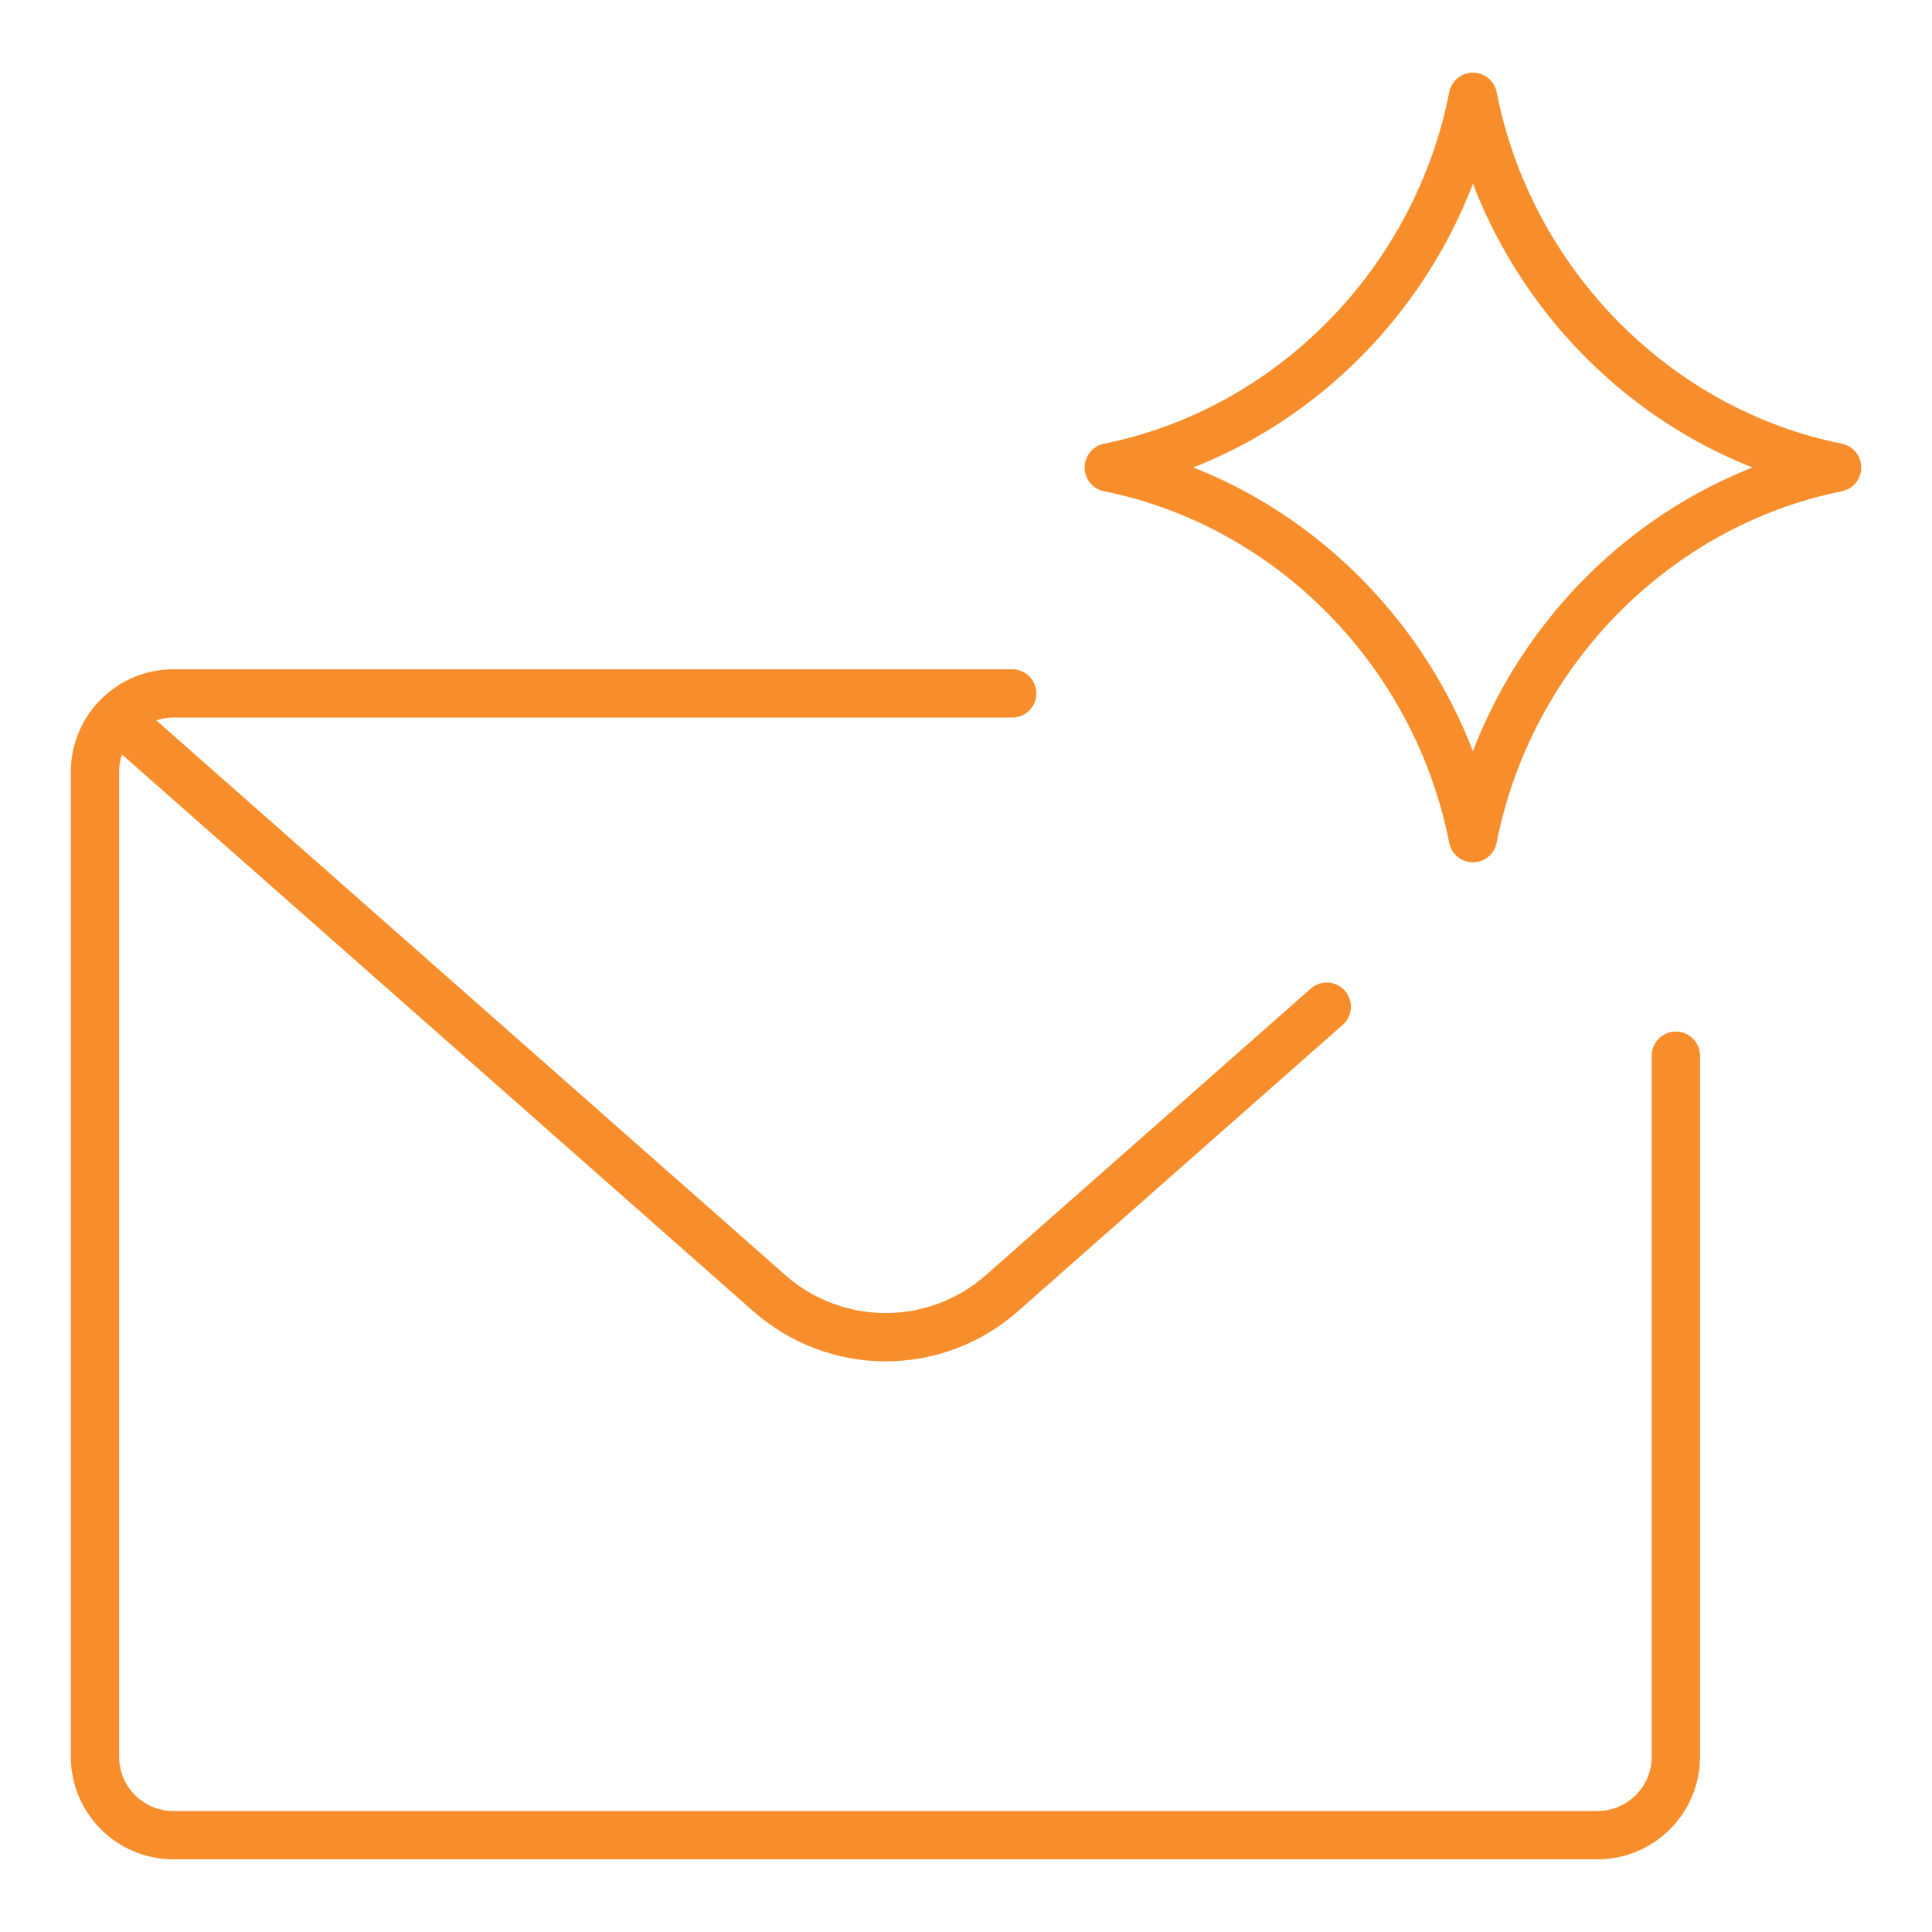
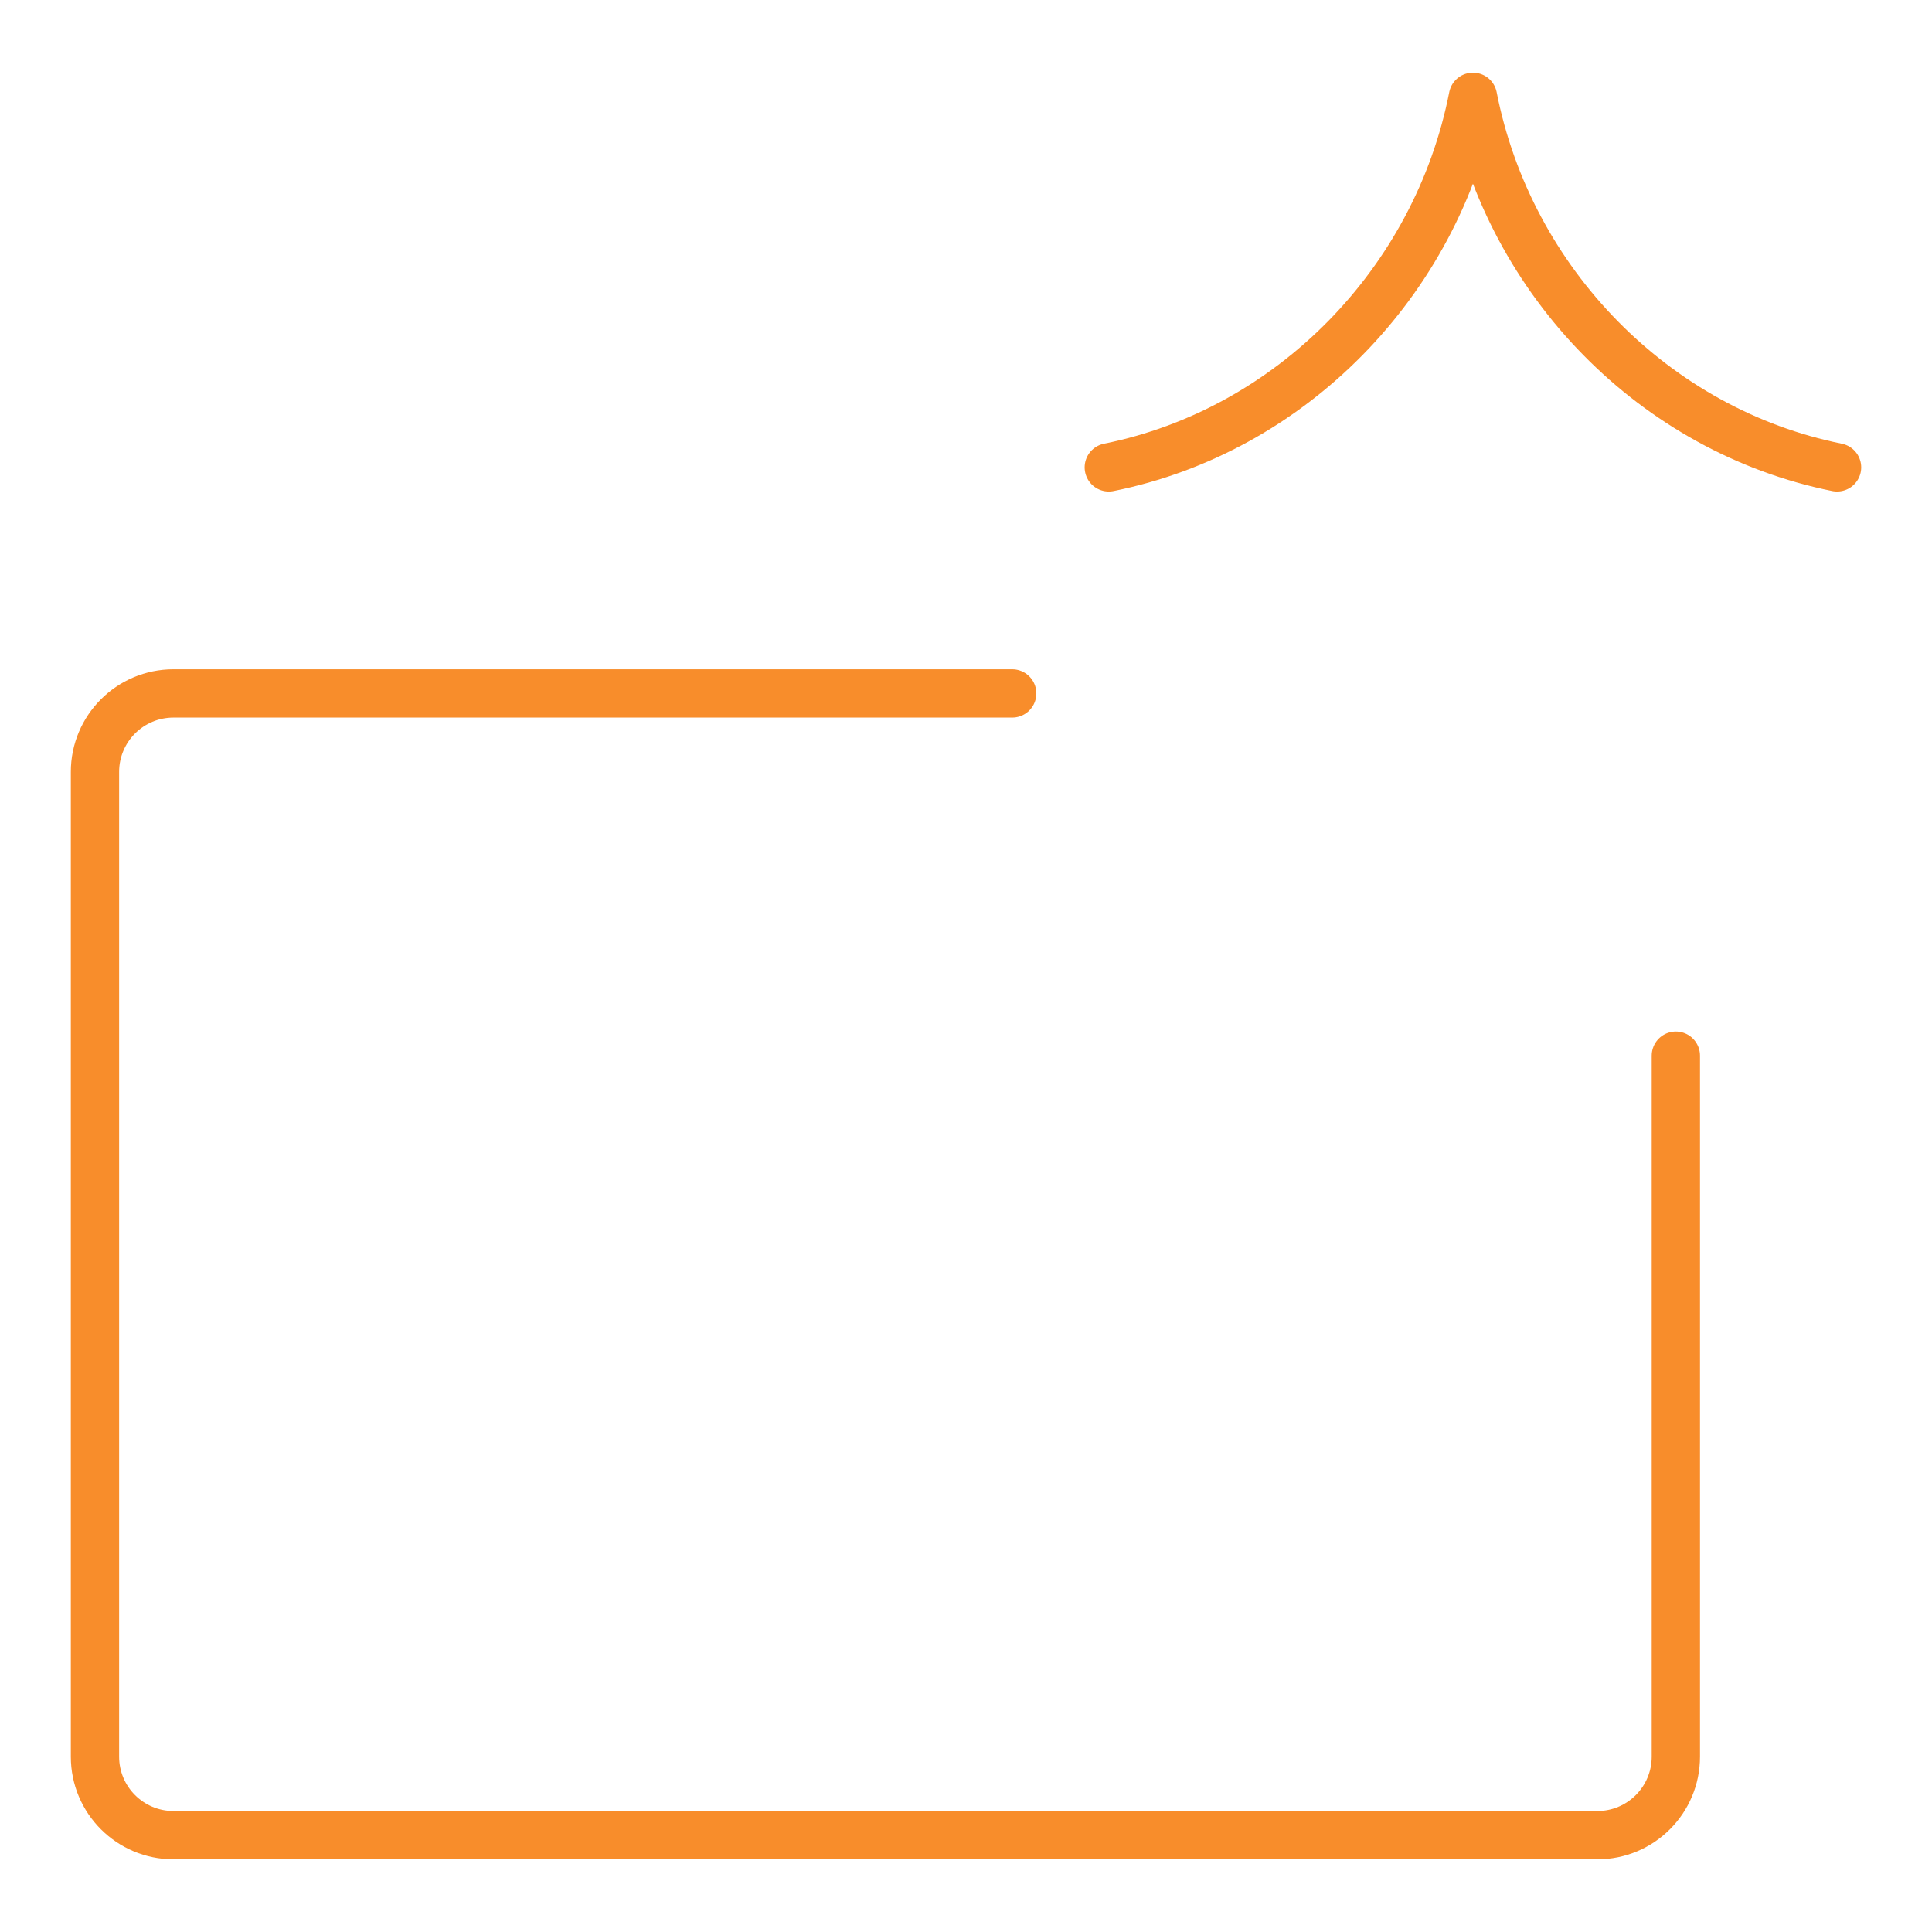
<svg xmlns="http://www.w3.org/2000/svg" fill="none" viewBox="-2.5 -2.5 200 200" height="200" width="200">
-   <path stroke="#f88d2b" stroke-linecap="round" stroke-linejoin="round" d="M112.282 45.883c18.788 -3.777 33.915 -19.087 37.697 -38.361 3.783 19.274 18.905 34.584 37.693 38.361m0 0.022c-18.787 3.777 -33.914 19.087 -37.696 38.361 -3.783 -19.274 -18.905 -34.584 -37.694 -38.361" stroke-width="5" />
+   <path stroke="#f88d2b" stroke-linecap="round" stroke-linejoin="round" d="M112.282 45.883c18.788 -3.777 33.915 -19.087 37.697 -38.361 3.783 19.274 18.905 34.584 37.693 38.361m0 0.022" stroke-width="5" />
  <path stroke="#f88d2b" stroke-linecap="round" stroke-linejoin="round" d="M170.984 106.784v72.568c0 4.487 -3.638 8.125 -8.125 8.125H15.457c-4.487 0 -8.125 -3.638 -8.125 -8.125l0 -101.943c0 -4.487 3.638 -8.125 8.125 -8.125H102.282" stroke-width="5" />
-   <path stroke="#f88d2b" stroke-linecap="round" stroke-linejoin="round" d="m9.871 72.046 67.279 59.333c3.322 2.93 7.599 4.547 12.028 4.547 4.43 0 8.707 -1.617 12.028 -4.547l33.64 -29.666" stroke-width="5" />
</svg>